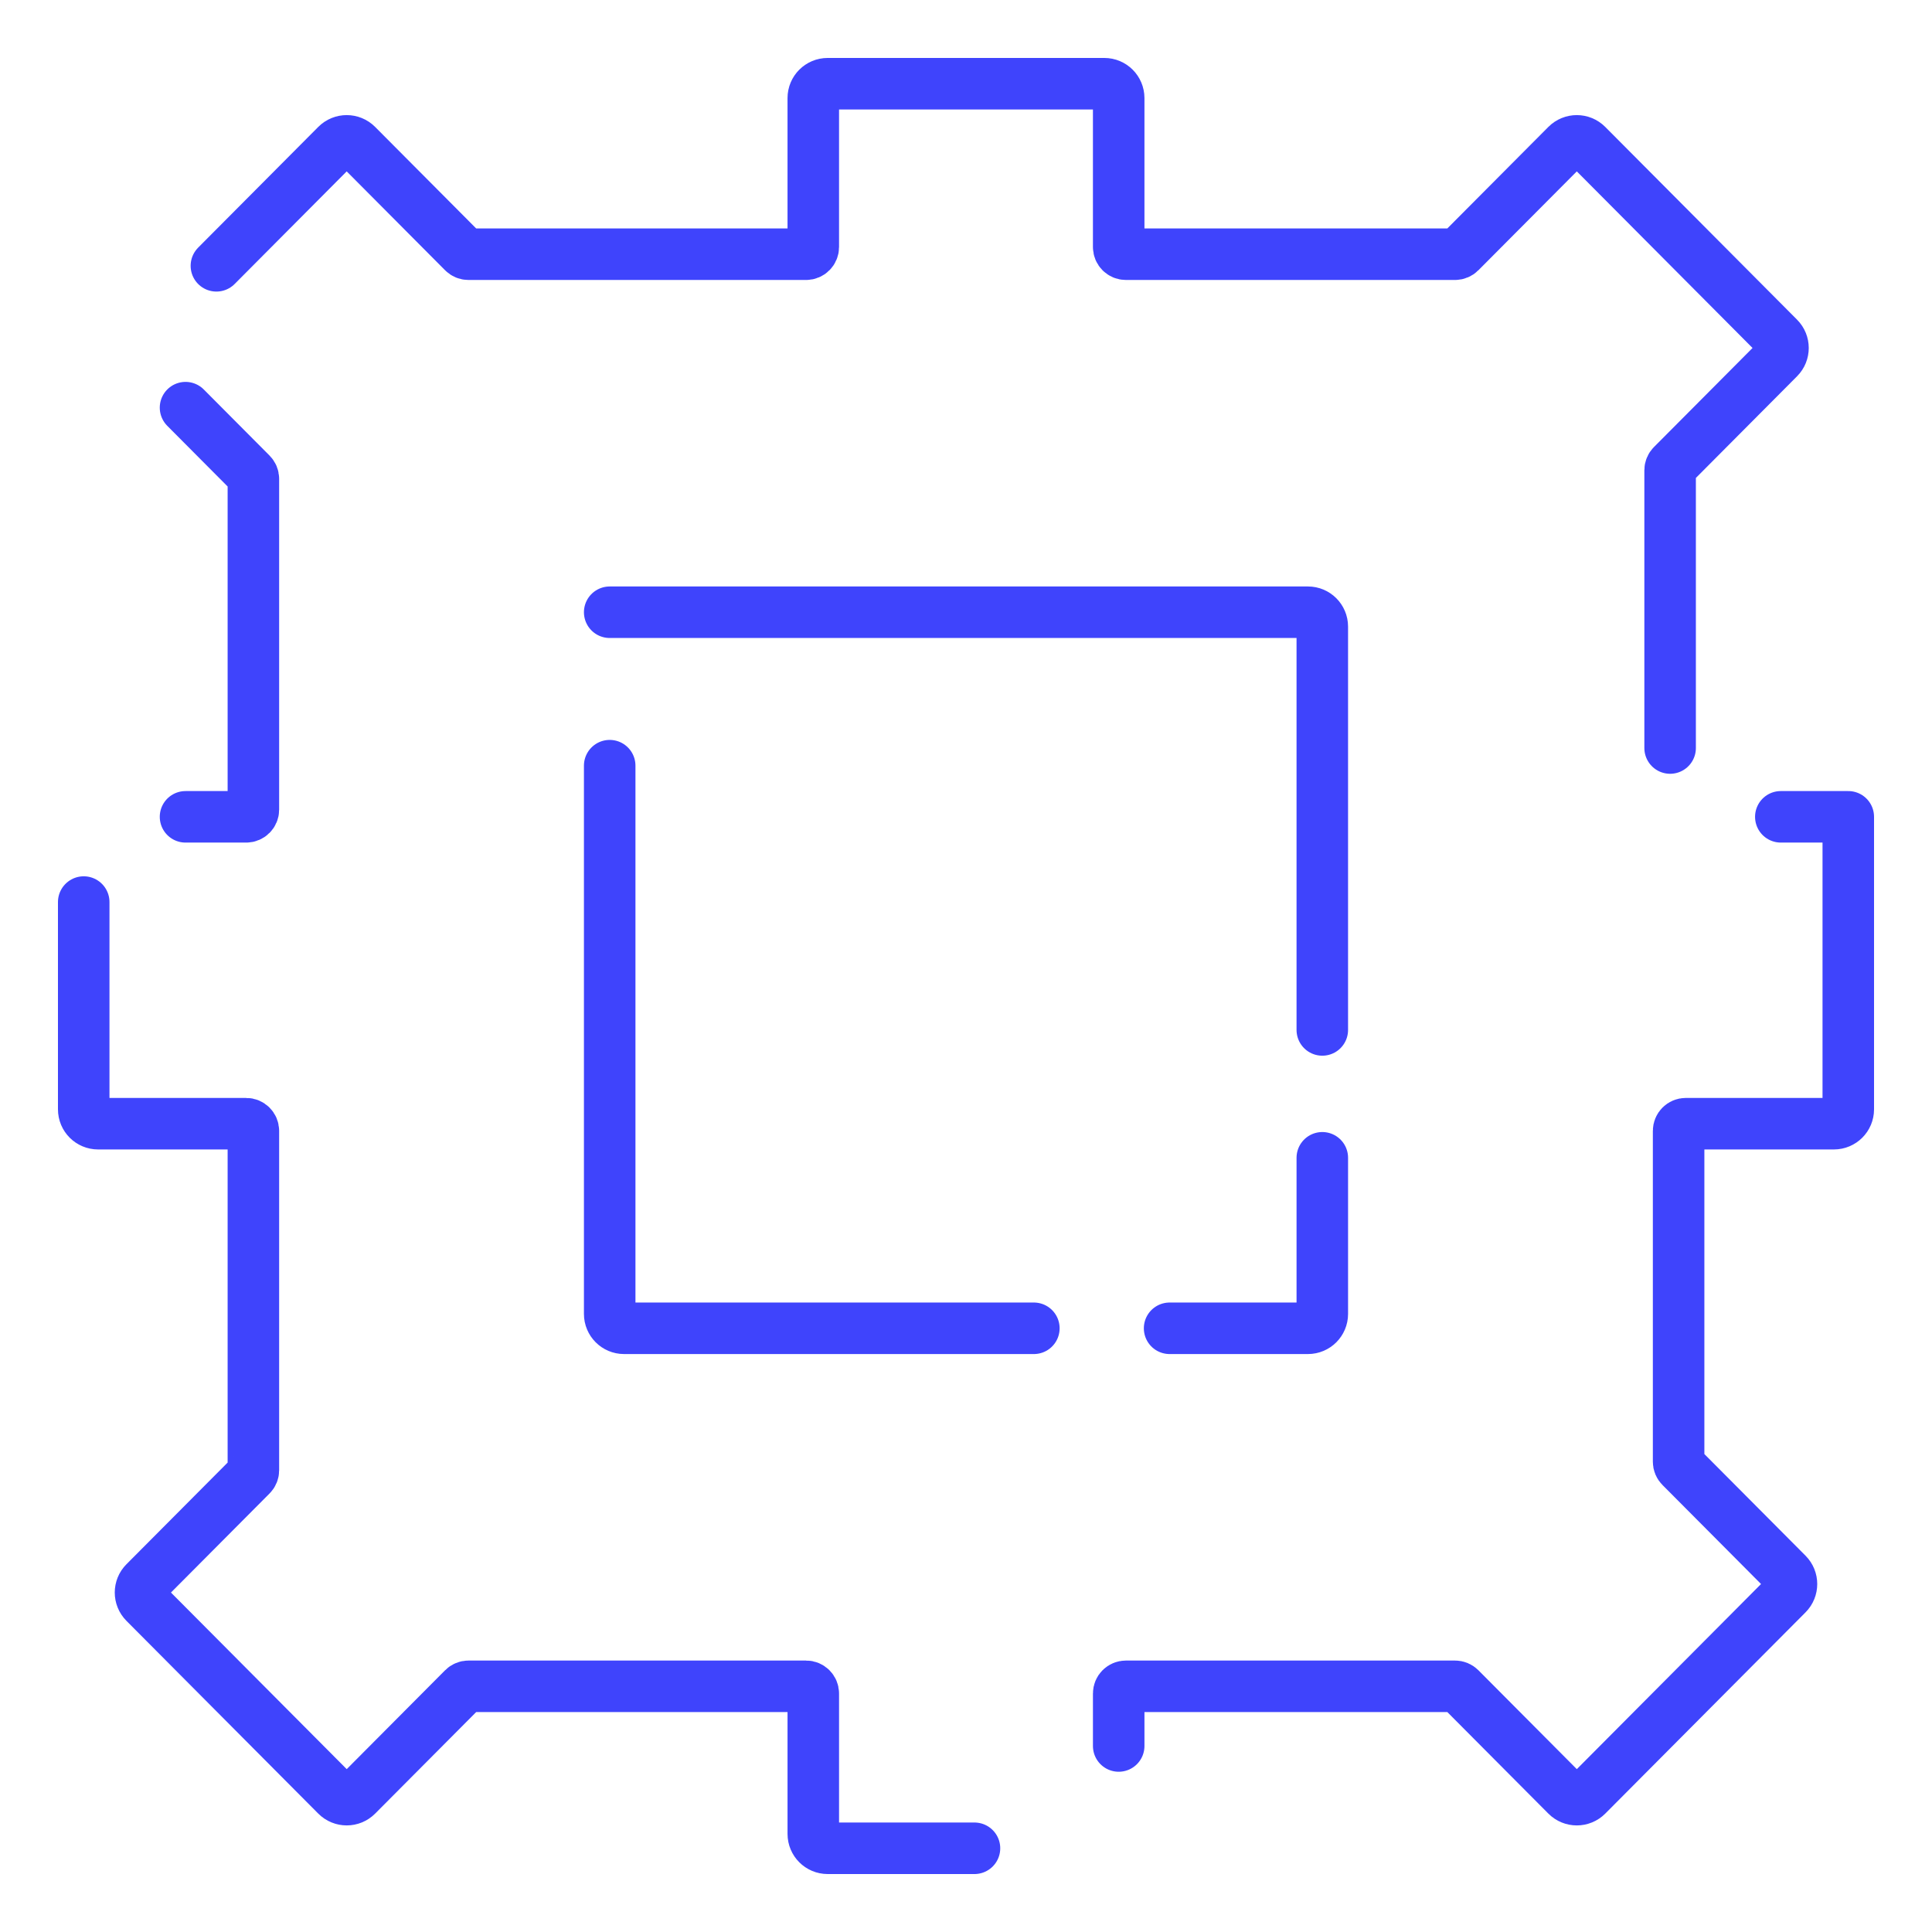
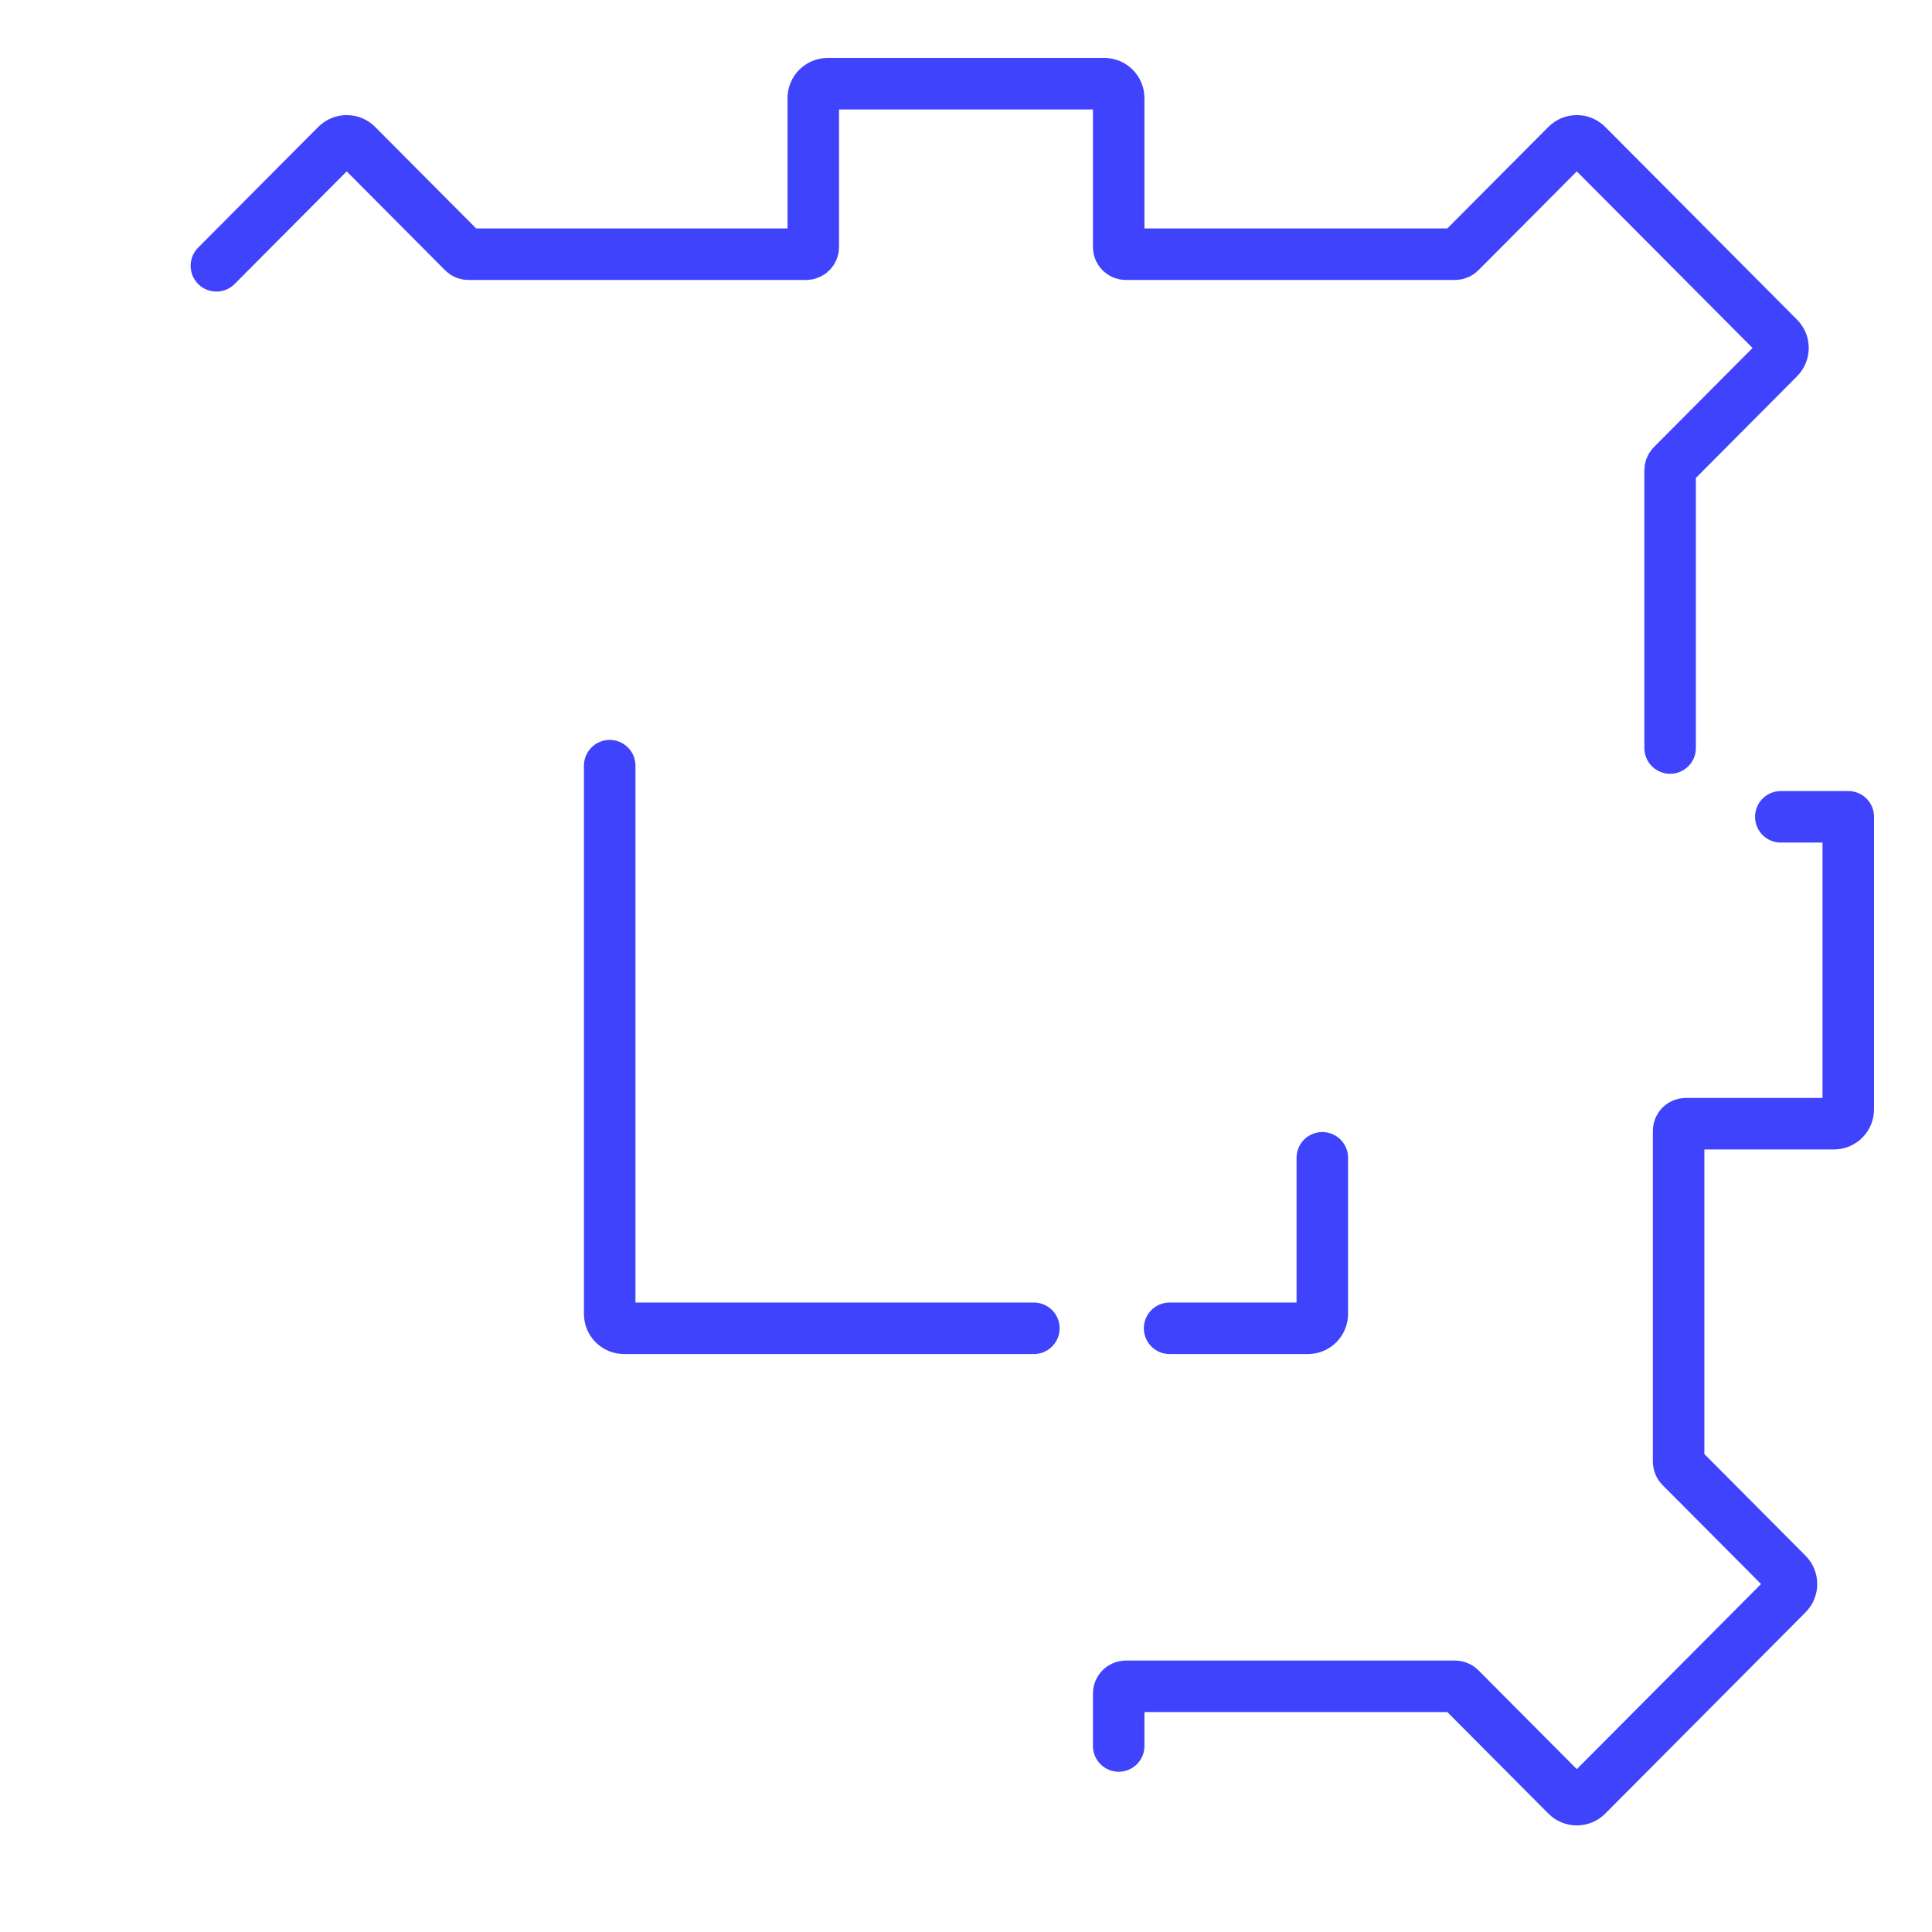
<svg xmlns="http://www.w3.org/2000/svg" width="300" height="300" viewBox="0 0 300 300" fill="none">
  <path d="M33.602 41.275L52.254 22.53C53.126 21.654 54.544 21.654 55.415 22.53L71.95 39.145C72.159 39.355 72.444 39.473 72.74 39.473H125.172C125.788 39.473 126.287 38.974 126.287 38.358V15.229C126.287 13.998 127.285 12.999 128.517 12.999H171.48C172.712 12.999 173.71 13.998 173.71 15.229V38.358C173.71 38.974 174.209 39.473 174.825 39.473H225.939C226.235 39.473 226.52 39.355 226.729 39.145L243.264 22.53C244.136 21.654 245.553 21.654 246.425 22.53L276.212 52.461C277.078 53.331 277.078 54.737 276.212 55.606L259.659 72.239C259.452 72.448 259.335 72.731 259.335 73.025V116.153" stroke="#3F44FC" stroke-width="8" stroke-linecap="round" stroke-linejoin="round" />
  <path d="M173.711 271.116V262.965C173.711 262.35 174.211 261.85 174.826 261.85H225.94C226.237 261.85 226.521 261.969 226.731 262.179L243.266 278.794C244.137 279.67 245.555 279.67 246.427 278.794L277.531 247.539C278.396 246.669 278.396 245.263 277.531 244.393L260.978 227.761C260.77 227.552 260.654 227.269 260.654 226.975V175.602C260.654 174.987 261.153 174.487 261.769 174.487H284.77C286.002 174.487 287 173.489 287 172.258V126.835H276.524" stroke="#3F44FC" stroke-width="8" stroke-linecap="round" stroke-linejoin="round" />
-   <path d="M151.317 287H128.518C127.287 287 126.288 286.002 126.288 284.77V262.965C126.288 262.349 125.789 261.85 125.174 261.85H72.742C72.446 261.85 72.161 261.968 71.952 262.178L55.417 278.793C54.545 279.669 53.128 279.669 52.256 278.793L22.469 248.862C21.604 247.992 21.603 246.586 22.469 245.717L39.022 229.084C39.229 228.875 39.346 228.592 39.346 228.298V175.602C39.346 174.986 38.847 174.487 38.231 174.487H15.23C13.998 174.487 13 173.489 13 172.257V140.071" stroke="#3F44FC" stroke-width="8" stroke-linecap="round" stroke-linejoin="round" />
-   <path d="M28.808 126.836H38.231C38.847 126.836 39.346 126.337 39.346 125.722V74.35C39.346 74.055 39.229 73.772 39.021 73.563L28.808 63.3" stroke="#3F44FC" stroke-width="8" stroke-linecap="round" stroke-linejoin="round" />
-   <path d="M94.673 95.067H203.097C204.328 95.067 205.326 96.066 205.326 97.297V159.928" stroke="#3F44FC" stroke-width="8" stroke-linecap="round" stroke-linejoin="round" />
  <path d="M94.673 118.893V204.026C94.673 205.258 95.671 206.256 96.902 206.256H160.538" stroke="#3F44FC" stroke-width="8" stroke-linecap="round" stroke-linejoin="round" />
  <path d="M181.615 206.256H203.097C204.328 206.256 205.327 205.258 205.327 204.026V179.782" stroke="#3F44FC" stroke-width="8" stroke-linecap="round" stroke-linejoin="round" />
</svg>